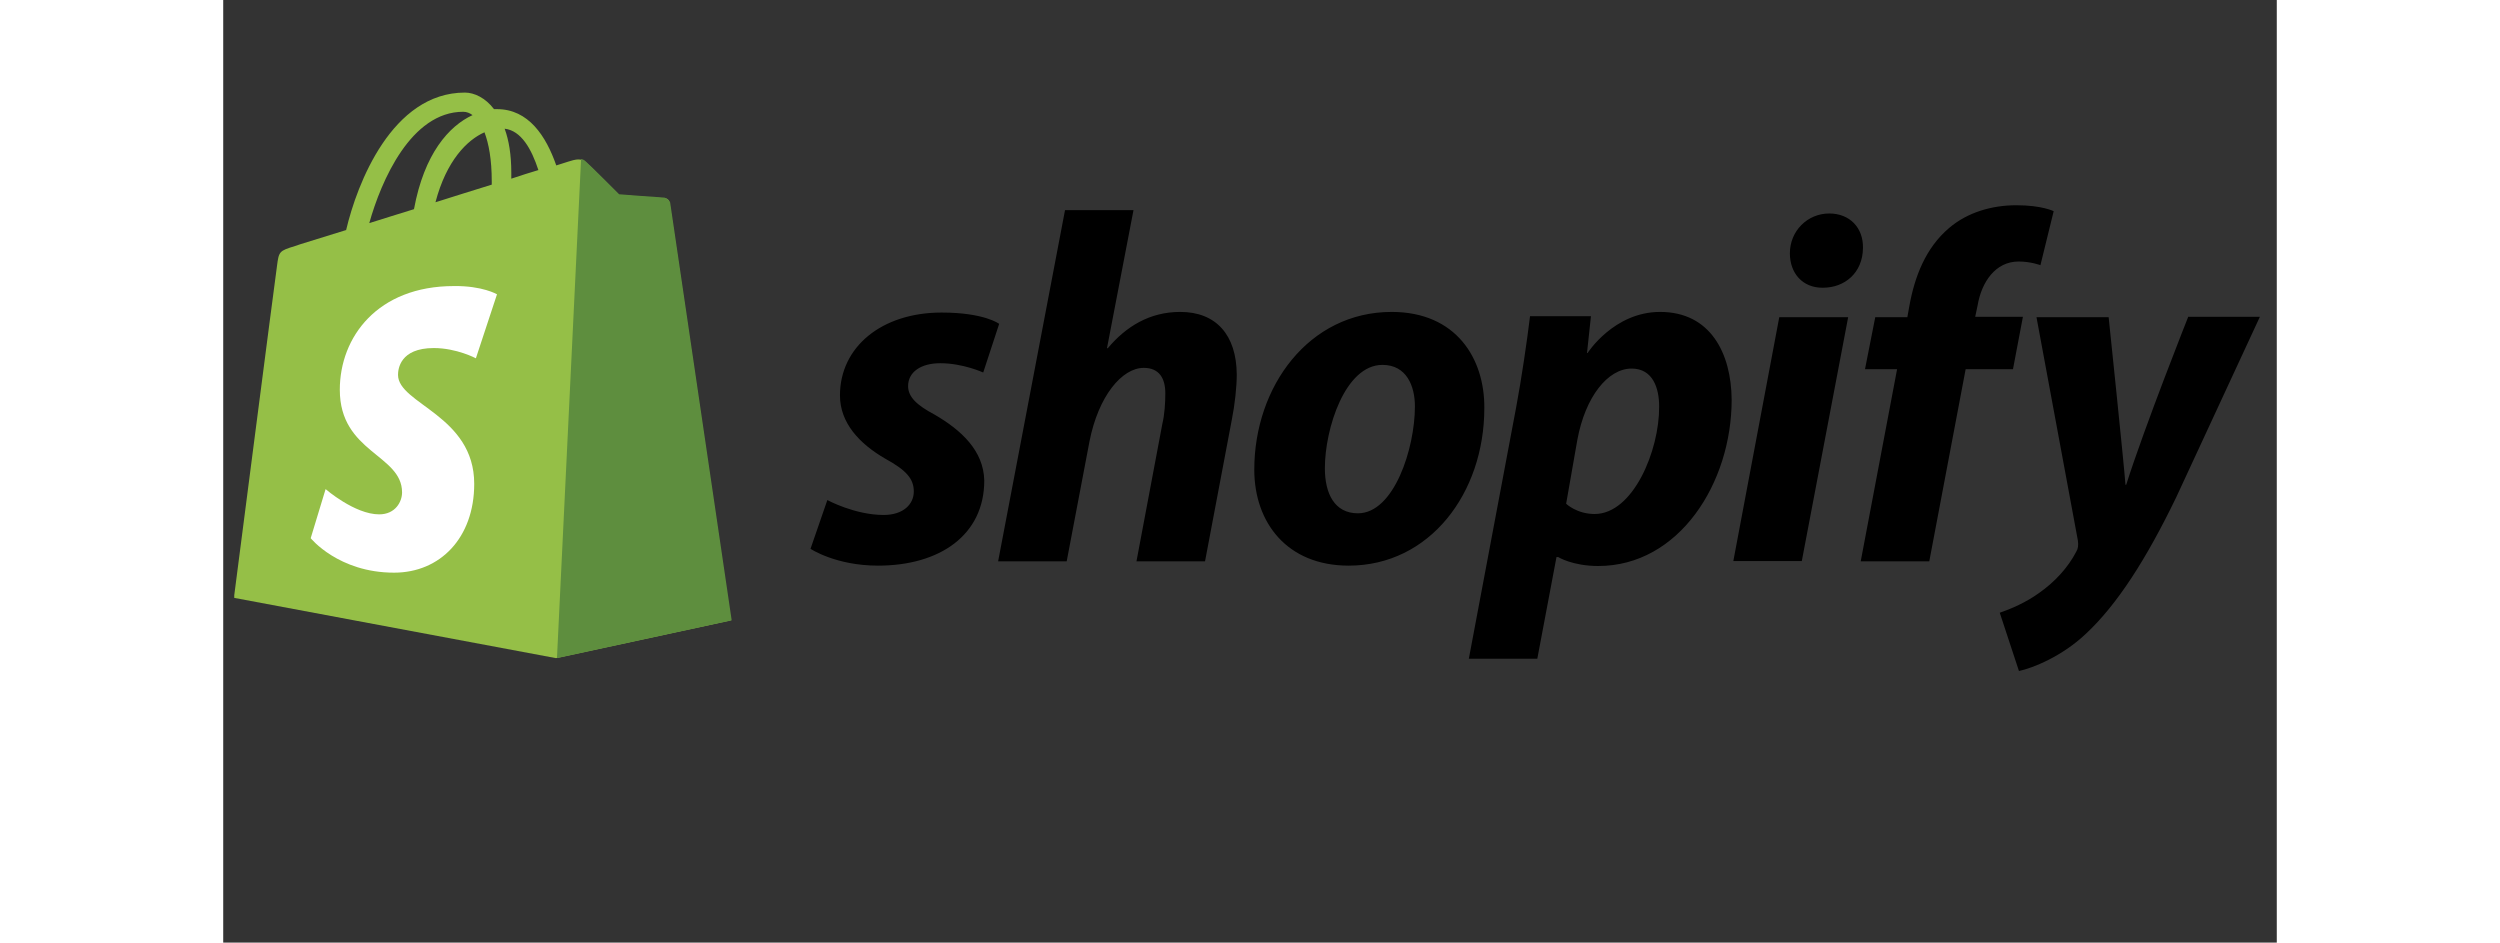
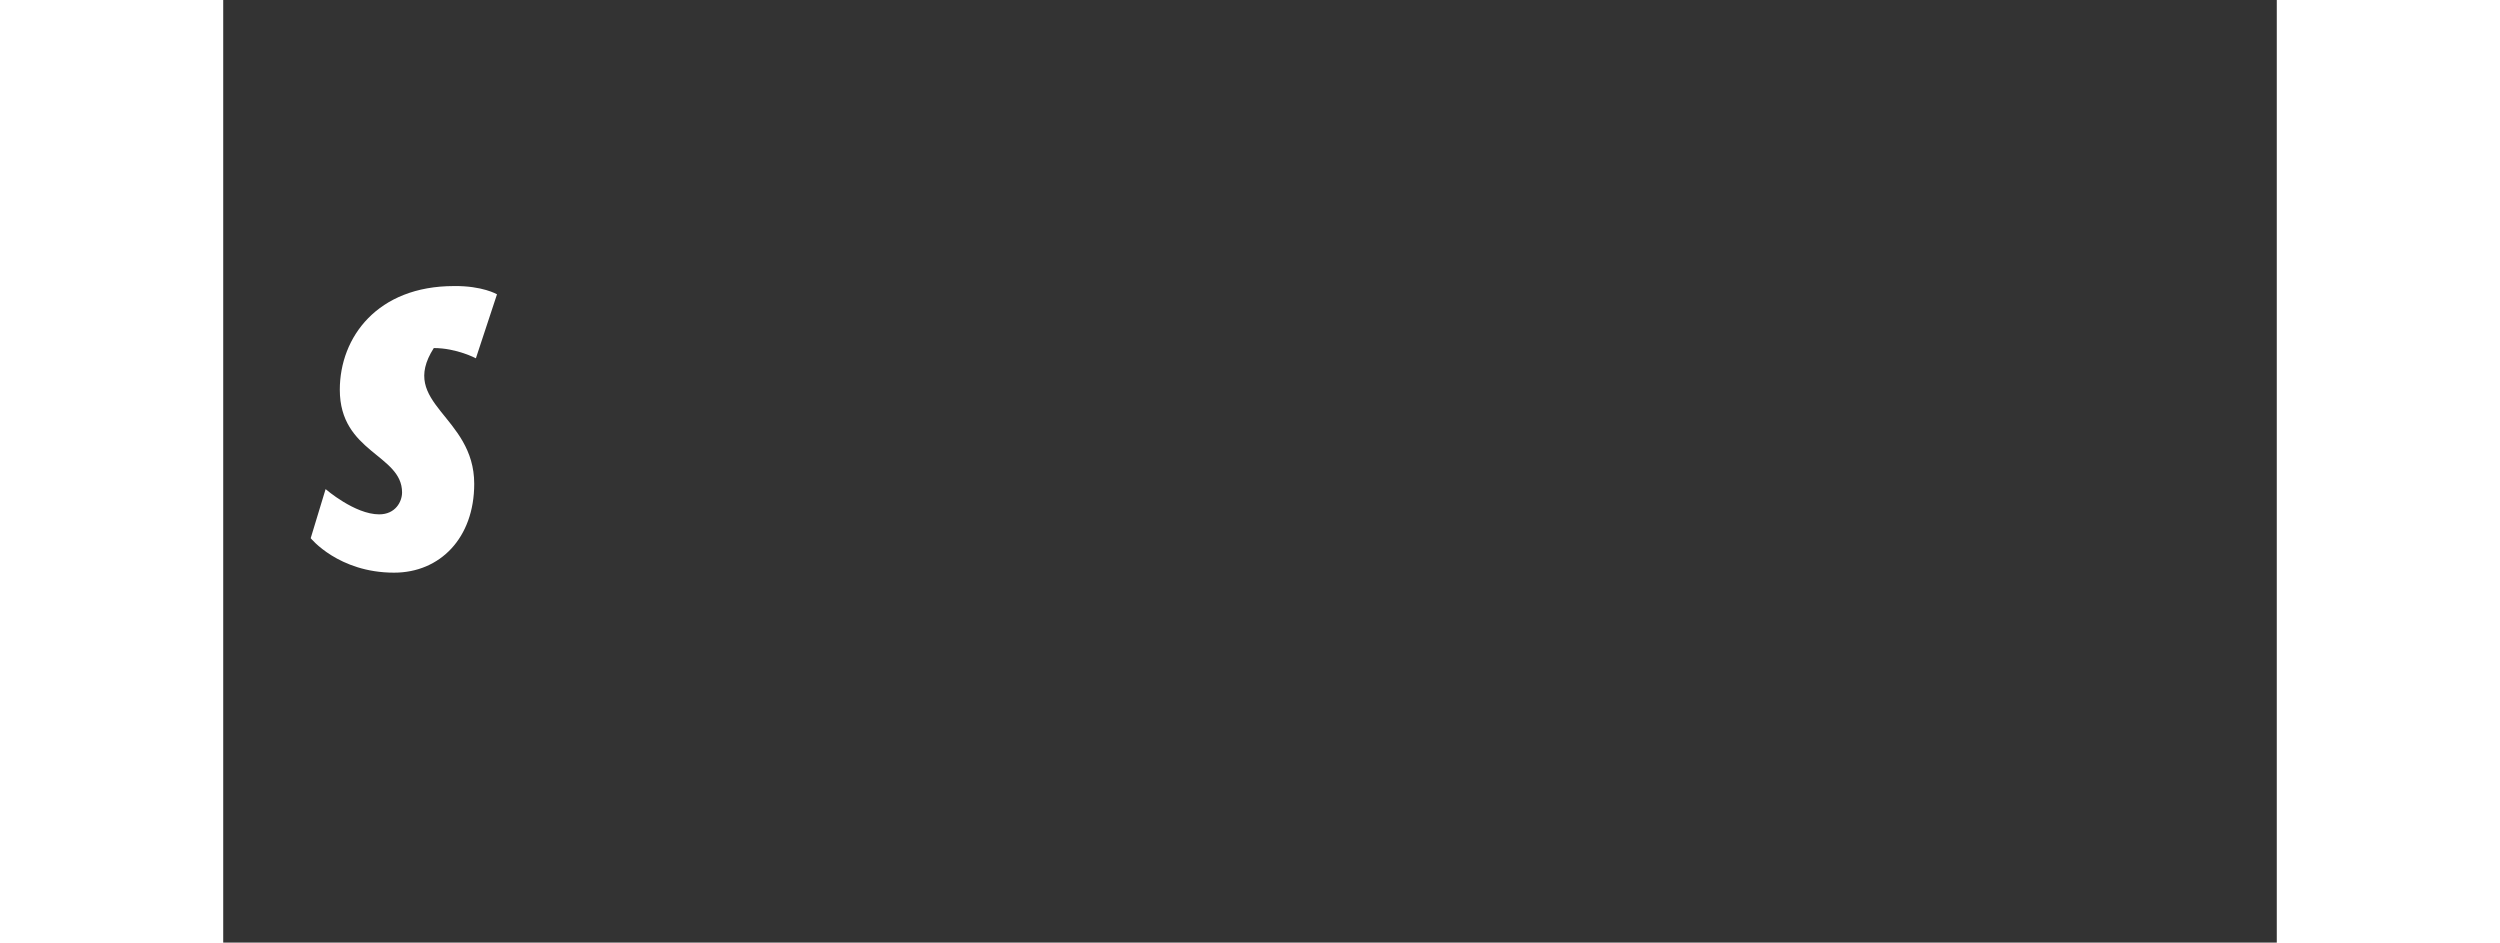
<svg xmlns="http://www.w3.org/2000/svg" width="122" zoomAndPan="magnify" viewBox="0 0 91.5 42" height="46" preserveAspectRatio="xMidYMid meet" version="1.0">
  <rect x="0" y="0" width="91.5" height="42" fill="#333333" stroke="none" />
  <defs>
    <clipPath id="2569f56ca8">
-       <path d="M 0.492 4 L 23 4 L 23 30 L 0.492 30 Z M 0.492 4 " clip-rule="nonzero" />
-     </clipPath>
+       </clipPath>
    <clipPath id="a133d5c863">
-       <path d="M 26 9 L 90.746 9 L 90.746 30 L 26 30 Z M 26 9 " clip-rule="nonzero" />
-     </clipPath>
+       </clipPath>
  </defs>
  <g clip-path="url(#2569f56ca8)">
-     <path fill="#95bf47" d="M 19.883 9.023 C 19.867 8.891 19.75 8.832 19.664 8.832 C 19.574 8.832 17.641 8.688 17.641 8.688 C 17.641 8.688 16.301 7.344 16.137 7.211 C 15.992 7.062 15.711 7.105 15.594 7.137 C 15.578 7.137 15.297 7.223 14.84 7.371 C 14.383 6.059 13.602 4.863 12.199 4.863 L 12.066 4.863 C 11.684 4.359 11.184 4.125 10.77 4.125 C 7.523 4.125 5.961 8.184 5.477 10.25 C 4.207 10.648 3.309 10.914 3.203 10.961 C 2.496 11.18 2.48 11.195 2.395 11.859 C 2.32 12.363 0.477 26.637 0.477 26.637 L 14.824 29.324 L 22.613 27.641 C 22.625 27.609 19.898 9.156 19.883 9.023 Z M 14.043 7.578 C 13.691 7.684 13.262 7.816 12.836 7.961 L 12.836 7.695 C 12.836 6.898 12.73 6.25 12.539 5.734 C 13.277 5.82 13.734 6.633 14.043 7.578 Z M 11.641 5.895 C 11.832 6.398 11.965 7.105 11.965 8.082 L 11.965 8.227 C 11.168 8.48 10.328 8.73 9.457 9.012 C 9.945 7.152 10.871 6.234 11.641 5.895 Z M 10.695 4.98 C 10.844 4.98 10.992 5.039 11.109 5.129 C 10.062 5.613 8.957 6.84 8.5 9.32 C 7.805 9.543 7.141 9.734 6.508 9.941 C 7.039 8.051 8.367 4.98 10.695 4.98 Z M 10.695 4.98 " fill-opacity="1" fill-rule="nonzero" />
-   </g>
-   <path fill="#5e8e3e" d="M 19.664 8.805 C 19.574 8.805 17.641 8.656 17.641 8.656 C 17.641 8.656 16.301 7.312 16.137 7.18 C 16.078 7.121 16.004 7.09 15.945 7.09 L 14.871 29.324 L 22.656 27.641 C 22.656 27.641 19.93 9.156 19.914 9.023 C 19.855 8.891 19.75 8.832 19.664 8.805 Z M 19.664 8.805 " fill-opacity="1" fill-rule="nonzero" />
-   <path fill="#ffffff" d="M 12.199 13.113 L 11.258 15.965 C 11.258 15.965 10.402 15.508 9.383 15.508 C 7.863 15.508 7.789 16.465 7.789 16.703 C 7.789 18 11.184 18.504 11.184 21.559 C 11.184 23.965 9.664 25.516 7.613 25.516 C 5.137 25.516 3.898 23.98 3.898 23.98 L 4.562 21.793 C 4.562 21.793 5.859 22.918 6.949 22.918 C 7.672 22.918 7.969 22.355 7.969 21.941 C 7.969 20.246 5.195 20.172 5.195 17.367 C 5.195 15.02 6.875 12.746 10.281 12.746 C 11.551 12.73 12.199 13.113 12.199 13.113 Z M 12.199 13.113 " fill-opacity="1" fill-rule="nonzero" />
+     </g>
+   <path fill="#ffffff" d="M 12.199 13.113 L 11.258 15.965 C 11.258 15.965 10.402 15.508 9.383 15.508 C 7.789 18 11.184 18.504 11.184 21.559 C 11.184 23.965 9.664 25.516 7.613 25.516 C 5.137 25.516 3.898 23.98 3.898 23.98 L 4.562 21.793 C 4.562 21.793 5.859 22.918 6.949 22.918 C 7.672 22.918 7.969 22.355 7.969 21.941 C 7.969 20.246 5.195 20.172 5.195 17.367 C 5.195 15.02 6.875 12.746 10.281 12.746 C 11.551 12.73 12.199 13.113 12.199 13.113 Z M 12.199 13.113 " fill-opacity="1" fill-rule="nonzero" />
  <g clip-path="url(#a133d5c863)">
    <path fill="#000000" d="M 31.695 18.473 C 30.914 18.059 30.516 17.691 30.516 17.203 C 30.516 16.582 31.078 16.184 31.949 16.184 C 32.965 16.184 33.863 16.598 33.863 16.598 L 34.574 14.43 C 34.574 14.43 33.922 13.926 32.008 13.926 C 29.336 13.926 27.48 15.461 27.48 17.617 C 27.48 18.844 28.348 19.773 29.5 20.438 C 30.441 20.953 30.77 21.336 30.77 21.898 C 30.77 22.473 30.297 22.945 29.426 22.945 C 28.141 22.945 26.918 22.281 26.918 22.281 L 26.168 24.453 C 26.168 24.453 27.289 25.203 29.176 25.203 C 31.918 25.203 33.91 23.848 33.91 21.41 C 33.879 20.082 32.891 19.168 31.695 18.473 Z M 42.641 13.898 C 41.281 13.898 40.223 14.547 39.41 15.52 L 39.379 15.508 L 40.559 9.363 L 37.508 9.363 L 34.527 25.012 L 37.582 25.012 L 38.598 19.668 C 38.996 17.648 40.043 16.391 41.016 16.391 C 41.711 16.391 41.977 16.863 41.977 17.527 C 41.977 17.941 41.945 18.473 41.844 18.887 L 40.691 25.012 L 43.746 25.012 L 44.941 18.695 C 45.074 18.031 45.16 17.234 45.16 16.688 C 45.148 14.93 44.246 13.898 42.641 13.898 Z M 52.062 13.898 C 48.375 13.898 45.941 17.219 45.941 20.926 C 45.941 23.285 47.402 25.203 50.145 25.203 C 53.758 25.203 56.191 21.973 56.191 18.18 C 56.207 15.977 54.938 13.898 52.062 13.898 Z M 50.559 22.871 C 49.512 22.871 49.086 21.988 49.086 20.863 C 49.086 19.109 49.984 16.258 51.652 16.258 C 52.727 16.258 53.098 17.203 53.098 18.105 C 53.098 19.98 52.168 22.871 50.559 22.871 Z M 64.023 13.898 C 61.961 13.898 60.793 15.727 60.793 15.727 L 60.766 15.727 L 60.941 14.09 L 58.227 14.09 C 58.094 15.195 57.844 16.895 57.609 18.148 L 55.5 29.352 L 58.551 29.352 L 59.406 24.82 L 59.48 24.82 C 59.48 24.82 60.117 25.219 61.266 25.219 C 64.863 25.219 67.211 21.527 67.211 17.809 C 67.195 15.742 66.266 13.898 64.023 13.898 Z M 61.105 22.902 C 60.309 22.902 59.836 22.445 59.836 22.445 L 60.336 19.594 C 60.691 17.676 61.695 16.422 62.754 16.422 C 63.699 16.422 63.98 17.293 63.98 18.105 C 63.996 20.082 62.816 22.902 61.105 22.902 Z M 71.559 9.512 C 70.586 9.512 69.805 10.293 69.805 11.285 C 69.805 12.184 70.379 12.82 71.25 12.82 L 71.281 12.82 C 72.238 12.82 73.051 12.168 73.062 11.047 C 73.078 10.148 72.473 9.512 71.559 9.512 Z M 67.285 25 L 70.336 25 L 72.402 14.133 L 69.332 14.133 M 80.188 14.117 L 78.062 14.117 L 78.168 13.617 C 78.344 12.566 78.965 11.652 79.996 11.652 C 80.543 11.652 80.969 11.816 80.969 11.816 L 81.559 9.41 C 81.559 9.41 81.043 9.145 79.895 9.145 C 78.816 9.145 77.727 9.453 76.898 10.16 C 75.852 11.047 75.363 12.332 75.129 13.633 L 75.039 14.133 L 73.609 14.133 L 73.152 16.449 L 74.582 16.449 L 72.961 25.012 L 76.016 25.012 L 77.637 16.449 L 79.746 16.449 Z M 87.547 14.133 C 87.547 14.133 85.629 18.961 84.789 21.602 L 84.758 21.602 C 84.699 20.746 84.008 14.133 84.008 14.133 L 80.793 14.133 L 82.637 24.082 C 82.664 24.305 82.652 24.438 82.562 24.586 C 82.207 25.277 81.602 25.941 80.895 26.43 C 80.32 26.844 79.672 27.125 79.156 27.301 L 80.012 29.898 C 80.629 29.766 81.93 29.25 83.004 28.23 C 84.391 26.934 85.688 24.91 87.016 22.164 L 90.746 14.117 L 87.547 14.117 Z M 87.547 14.133 " fill-opacity="1" fill-rule="nonzero" />
  </g>
</svg>